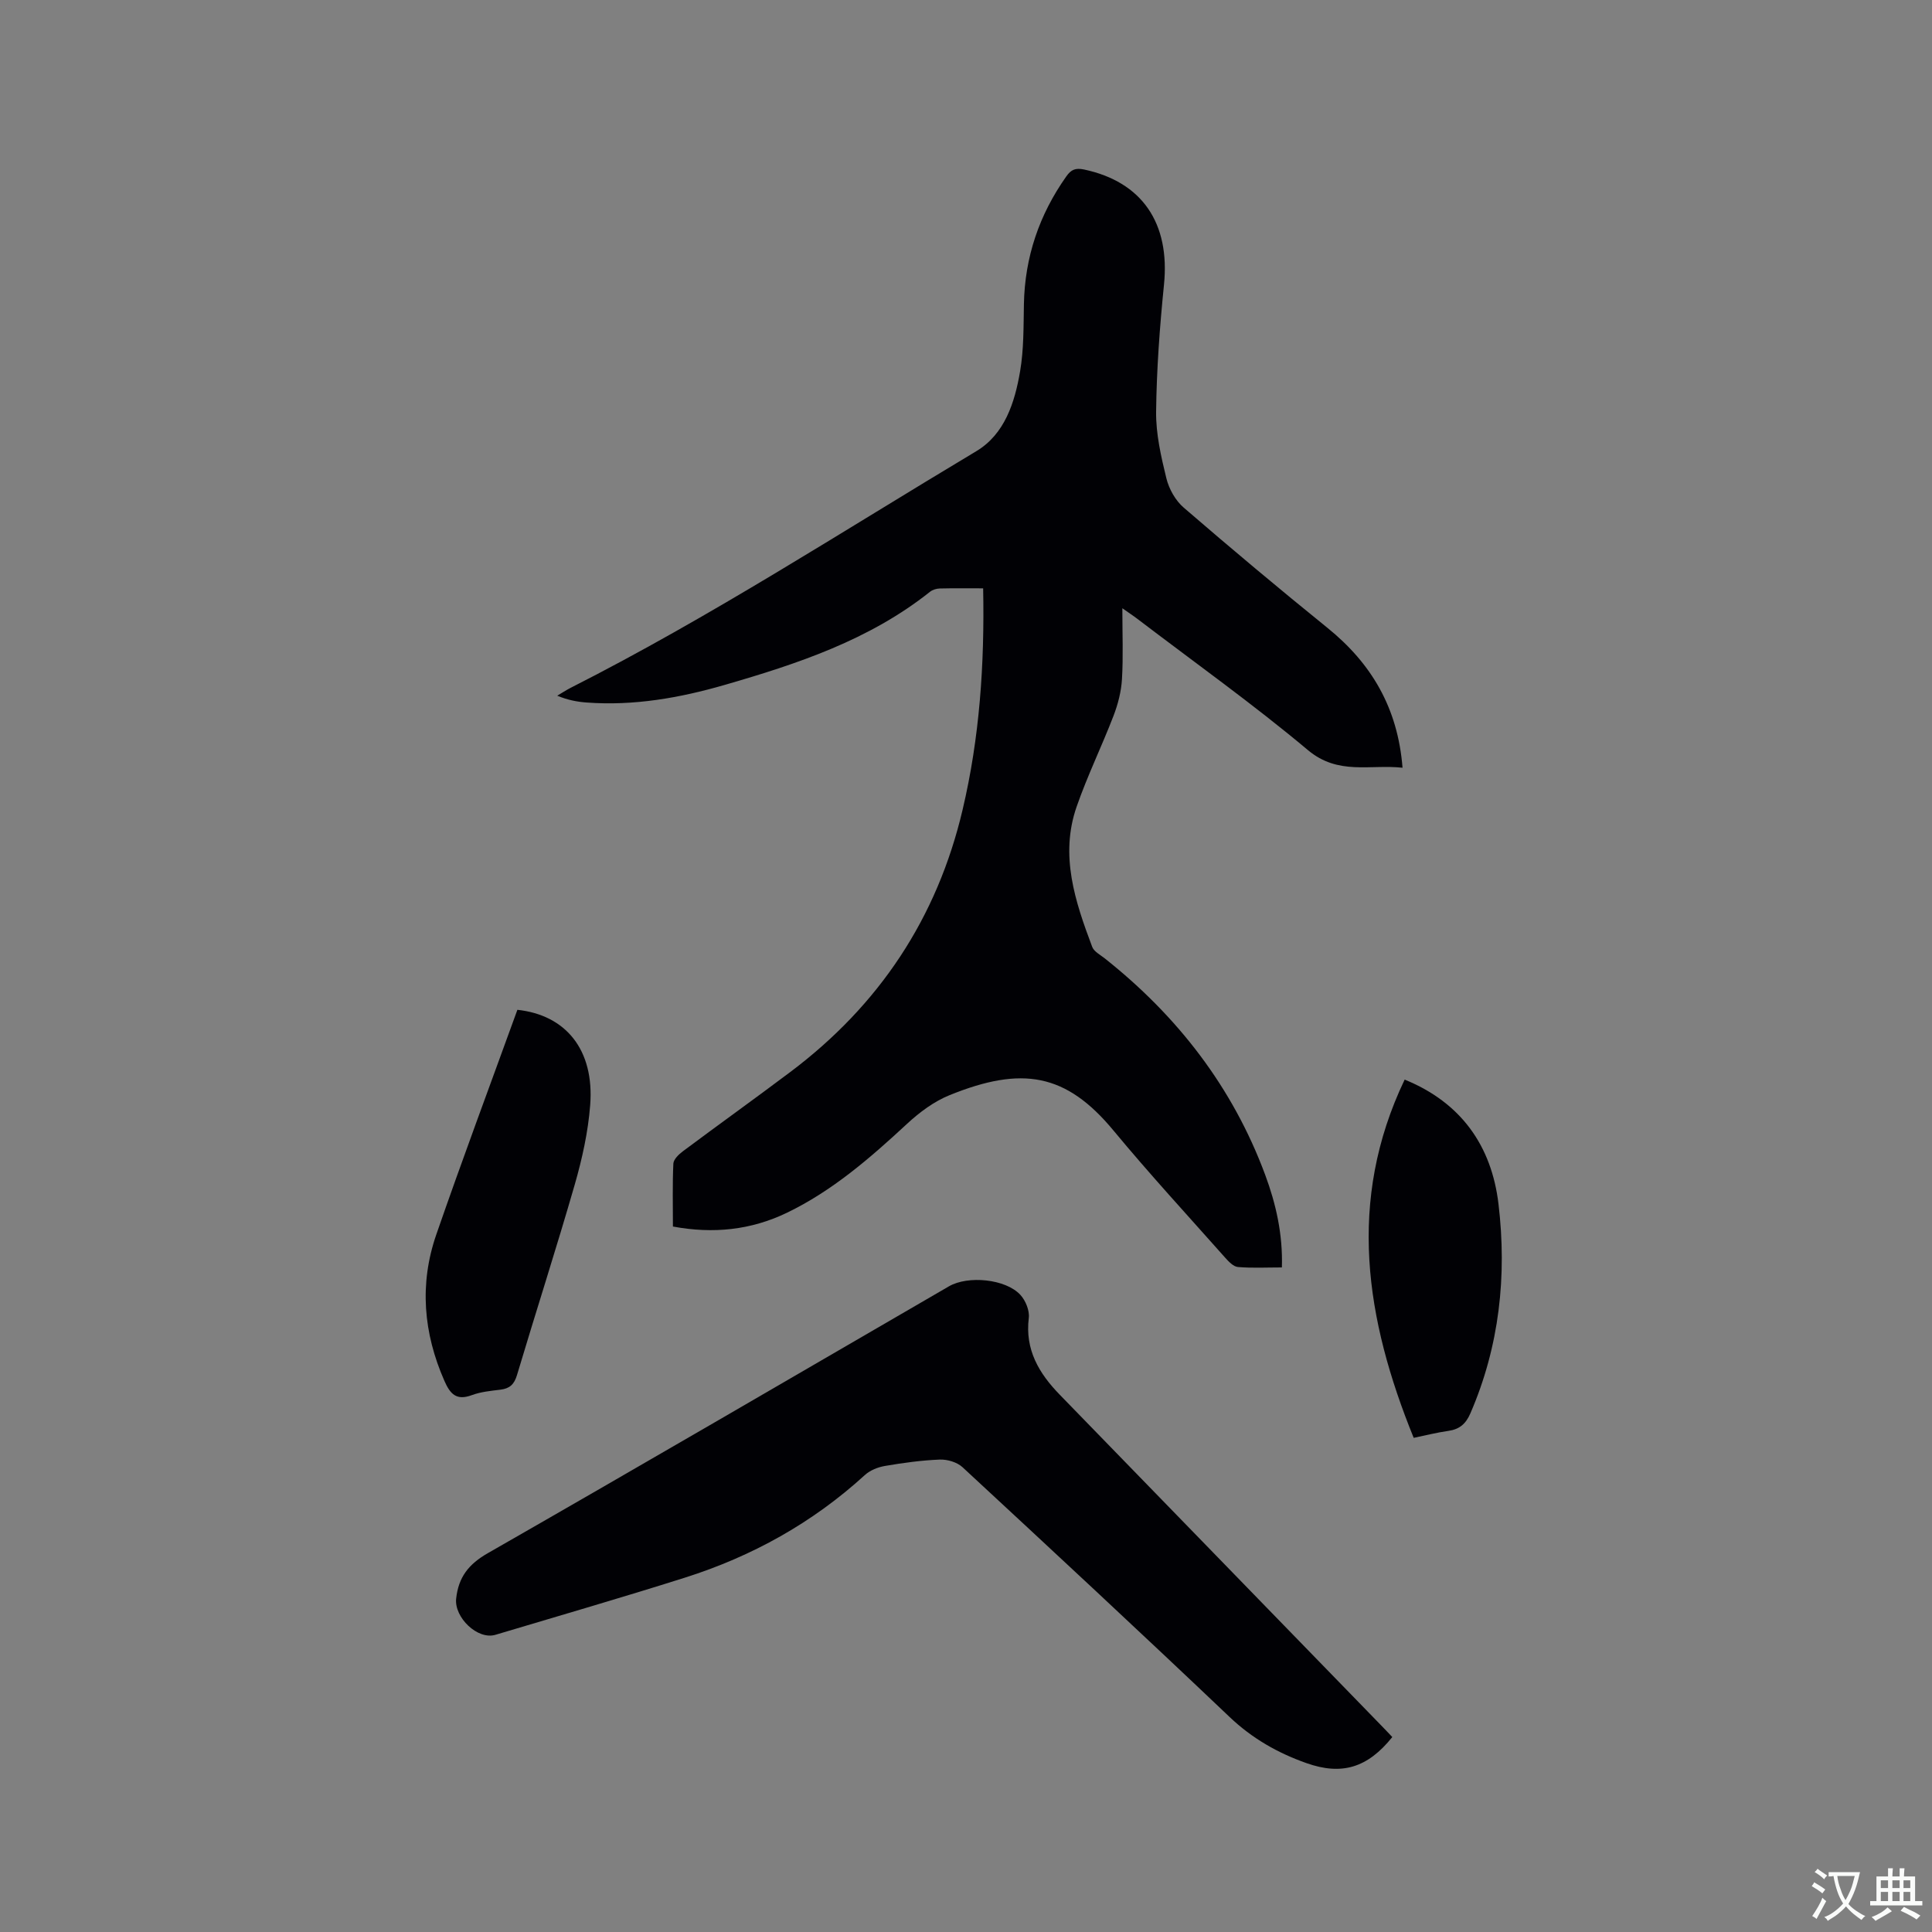
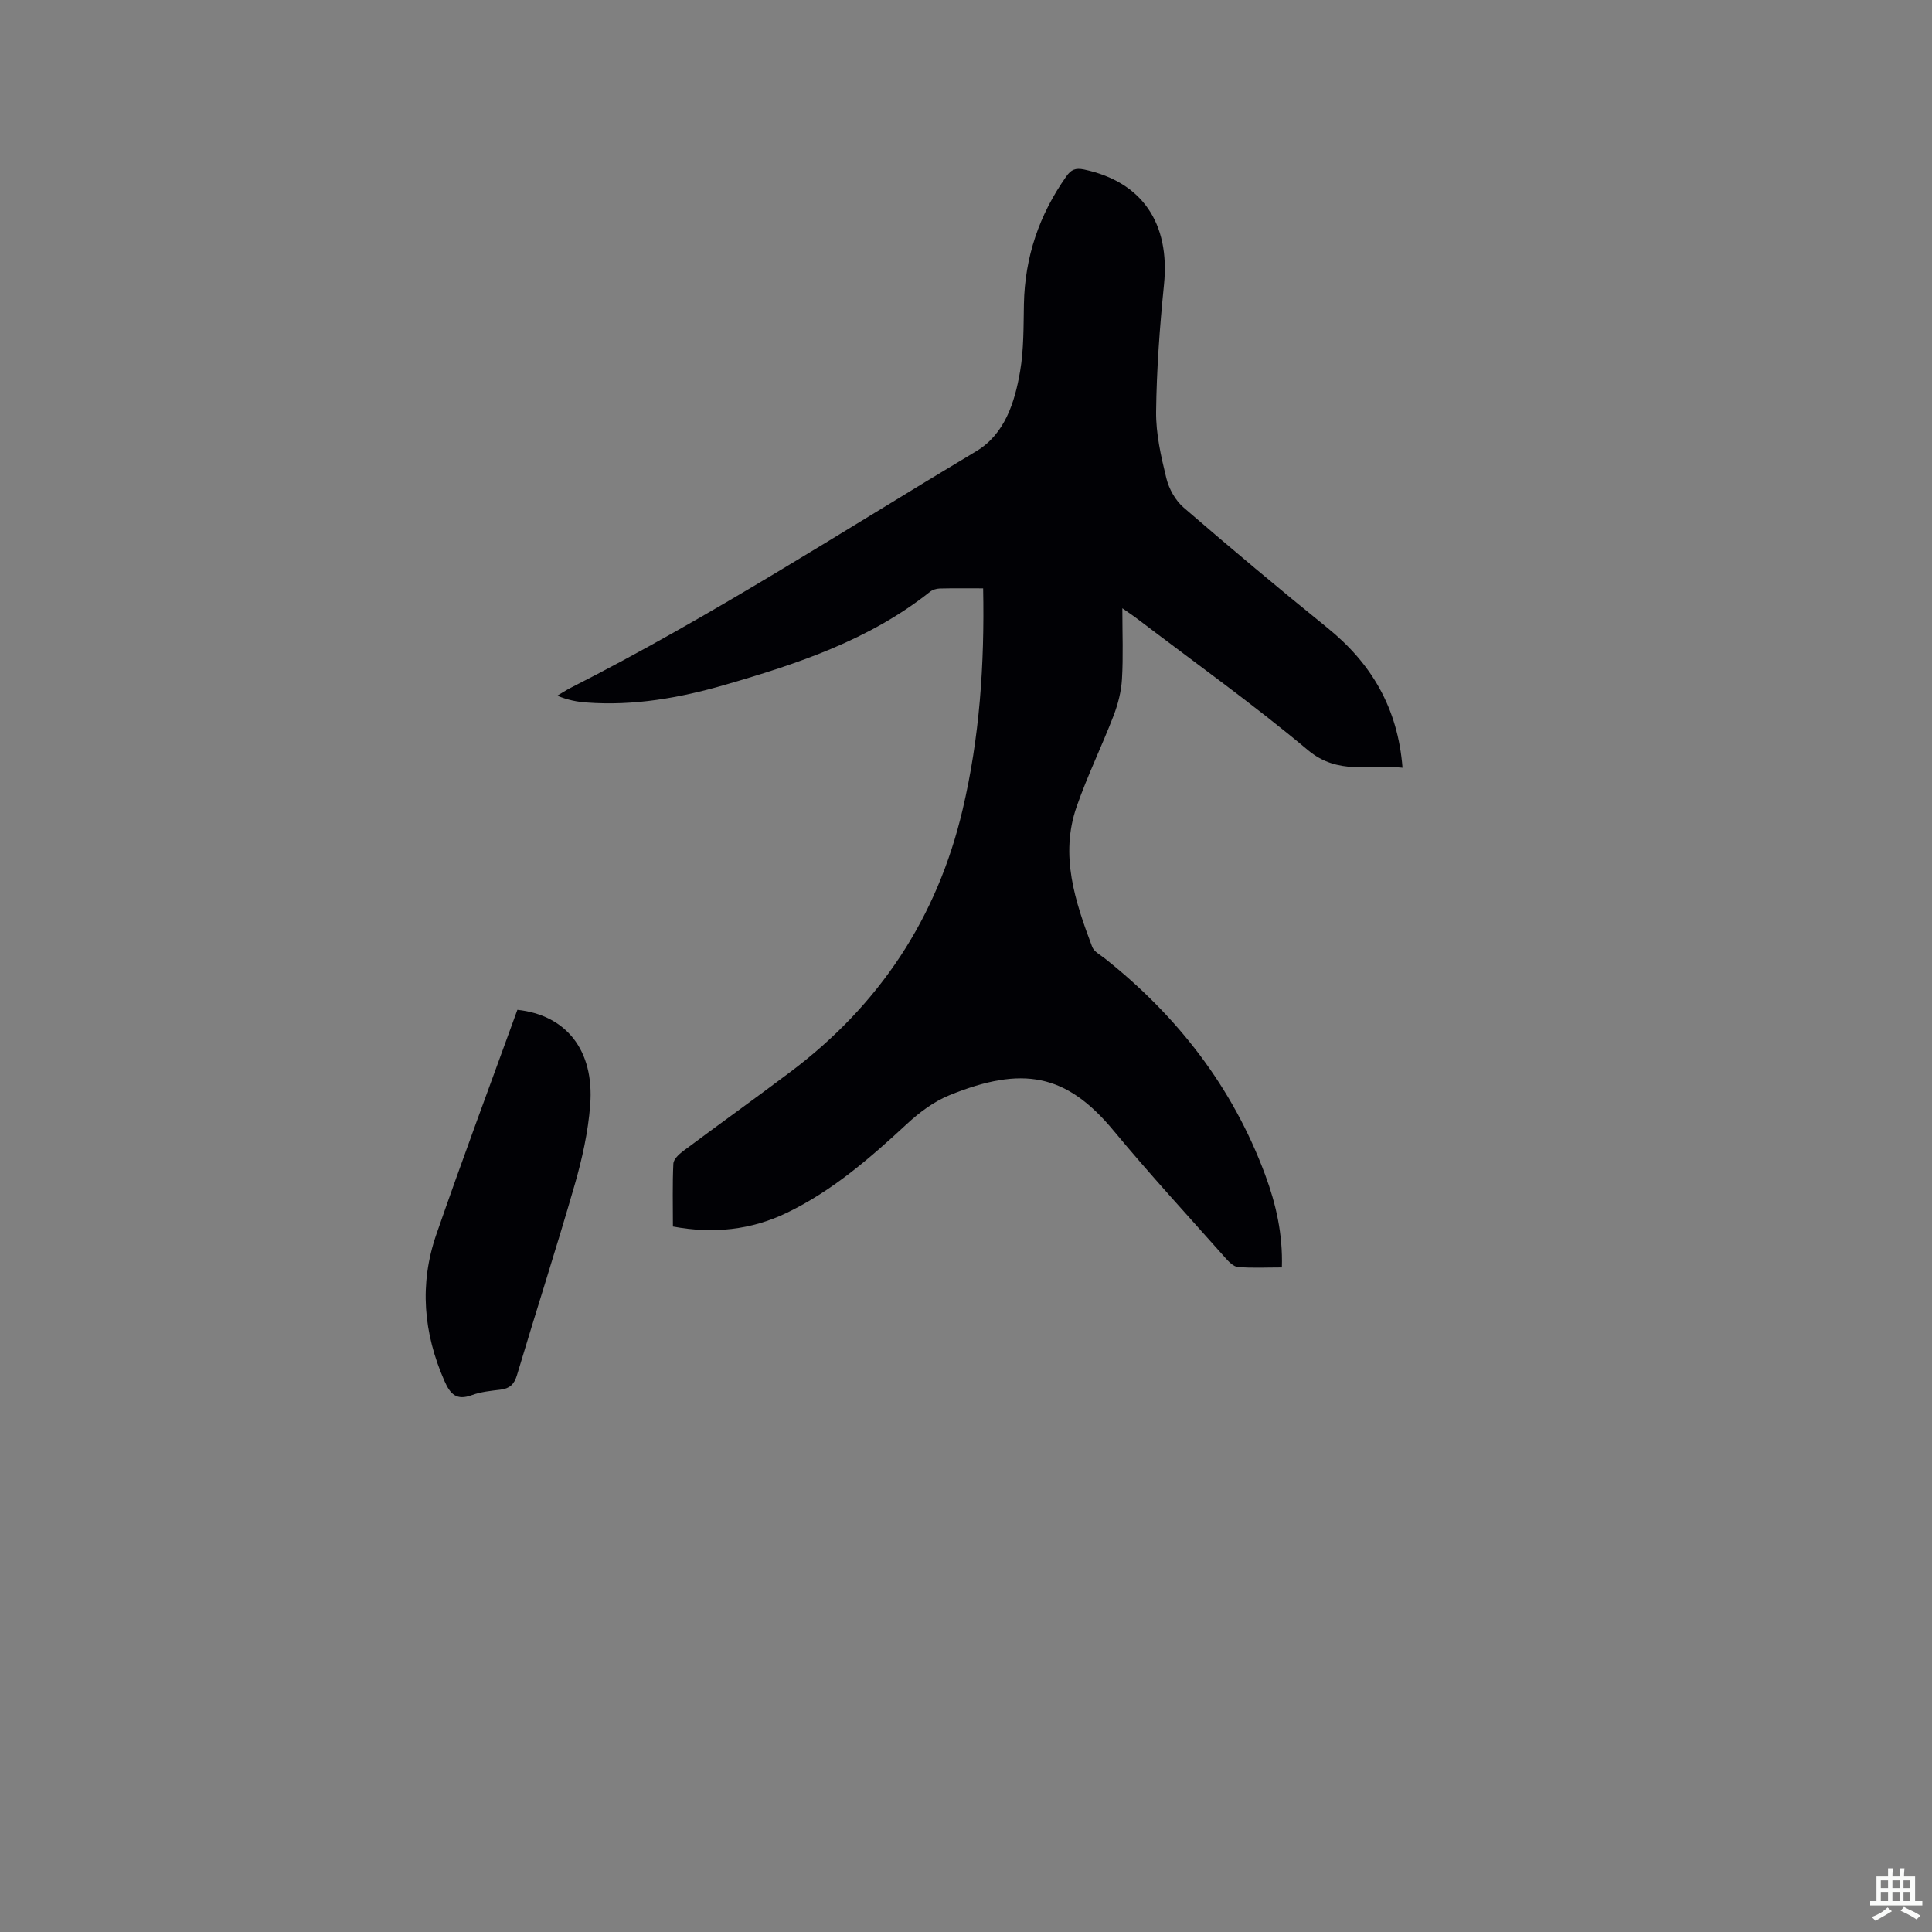
<svg xmlns="http://www.w3.org/2000/svg" enable-background="new 0 0 400 400" viewBox="0 0 400 400">
  <rect x="0" y="0" width="400" height="400" fill="#808080" stroke="none" />
  <g fill="#010105">
    <path d="m203.55 121.81c-3.27 0-6.13-.04-8.98.03-.69.02-1.49.26-2.02.68-12.56 9.99-27.43 14.92-42.53 19.29-9.31 2.69-18.78 4.36-28.54 3.64-1.97-.14-3.93-.51-6.11-1.41.93-.55 1.83-1.15 2.79-1.64 28.95-14.68 56.17-32.35 83.98-48.99 5.89-3.53 7.96-10.09 9.06-16.53.78-4.56.7-9.28.79-13.93.19-9.74 3.17-18.49 8.77-26.42.98-1.39 1.87-1.81 3.66-1.44 12.03 2.54 17.86 11.1 16.57 23.86-.88 8.74-1.53 17.53-1.63 26.3-.05 4.59 1.02 9.26 2.12 13.76.54 2.22 1.89 4.63 3.61 6.1 9.78 8.44 19.68 16.74 29.72 24.86 9.12 7.37 14.59 16.57 15.57 28.98-6.78-.73-13.32 1.61-19.59-3.65-11.36-9.52-23.47-18.15-35.28-27.15-.82-.63-1.69-1.19-3.14-2.22 0 5.28.2 10-.08 14.69-.15 2.55-.82 5.16-1.74 7.56-2.43 6.32-5.42 12.43-7.64 18.82-3.52 10.09-.32 19.65 3.22 29.04.36.96 1.62 1.62 2.53 2.33 15.12 11.97 26.54 26.71 33.28 44.86 2.24 6.04 3.67 12.31 3.46 19.18-3.22 0-6.18.16-9.1-.09-.94-.08-1.93-1.13-2.66-1.95-7.74-8.72-15.65-17.31-23.09-26.29-9.85-11.9-18.97-13.41-33.95-7.34-3.22 1.3-6.22 3.54-8.8 5.93-7.65 7.09-15.48 13.9-24.94 18.45-7.36 3.53-15.15 4.38-23.54 2.82 0-4.37-.11-8.7.09-13.01.04-.89 1.11-1.92 1.96-2.56 7.39-5.52 14.89-10.89 22.26-16.43 18.38-13.82 30.39-31.84 35.67-54.31 3.52-14.93 4.56-30.08 4.25-45.82z" />
-     <path d="m288.26 359.64c-5.13 6.39-10.46 7.98-17.79 5.39-5.94-2.1-11.23-5.11-15.9-9.55-18.29-17.39-36.78-34.57-55.29-51.71-1.12-1.04-3.14-1.64-4.71-1.58-3.8.15-7.6.68-11.35 1.32-1.47.25-3.09.9-4.17 1.89-10.83 9.89-23.35 16.83-37.26 21.24-13.02 4.12-26.13 7.92-39.22 11.83-3.7 1.1-8.54-3.6-8.13-7.48.48-4.47 2.59-7.16 6.59-9.44 31.9-18.26 63.65-36.78 95.44-55.23 3.93-2.28 11.73-1.54 14.78 1.76 1.08 1.17 1.94 3.26 1.75 4.79-.81 6.58 2.11 11.47 6.41 15.89l66.51 68.43c.75.76 1.47 1.53 2.34 2.45z" />
    <path d="m107.12 209.07c10 1.07 15.97 8.26 15.07 19.75-.43 5.54-1.66 11.1-3.2 16.45-3.8 13.2-8.03 26.28-11.96 39.45-.58 1.93-1.53 2.77-3.44 3-1.99.24-4.05.44-5.91 1.13-3.16 1.17-4.46-.2-5.66-2.93-4.37-9.93-5.23-20.09-1.69-30.32 5.35-15.46 11.08-30.78 16.79-46.53z" />
-     <path d="m290.82 223.52c11.66 4.74 18 13.69 19.43 25.78 1.76 14.83.2 29.39-5.81 43.29-.96 2.22-2.26 3.33-4.58 3.66-2.39.34-4.75.94-7.17 1.44-9.96-24.51-13.9-49.01-1.87-74.17z" />
  </g>
-   <path d="m377.9 391.2c-.2.3-.4.5-.6.8-.7-.6-1.4-1-2.2-1.5.2-.3.4-.5.5-.8.6.4 1.4.8 2.3 1.5zm-1.8 6.1c-.2-.2-.5-.4-.9-.6.4-.6.8-1.2 1.2-1.9s.7-1.3.9-1.9c.3.3.5.5.8.7-.7 1.3-1.4 2.6-2 3.7zm2.2-9c-.3.3-.5.5-.6.8-.6-.6-1.3-1.1-2-1.5.3-.3.5-.5.6-.7.6.5 1.3.9 2 1.4zm.3.2v-.9h2 4.5c-.3 1.3-.6 2.5-1 3.6s-.9 2.1-1.4 3c.4.5 1 1 1.6 1.4s1.2.8 1.9 1.1c-.3.2-.5.4-.8.8-.4-.3-1-.7-1.6-1.2s-1.2-1.1-1.6-1.6c-.5.6-1.1 1.1-1.7 1.6s-1.4.9-2.1 1.4c-.1-.3-.3-.5-.7-.8.6-.2 1.2-.5 1.9-1s1.4-1.1 2-1.8c-.5-.8-.9-1.6-1.2-2.5s-.6-2-.8-3.2c-.4.1-.7.1-1 .1zm2.5 2.7c.3 1 .7 1.7 1 2.2.3-.5.6-1.1 1-2s.6-1.9.9-3h-3.2-.4c.1.9.3 1.8.7 2.8z" fill="#fafbfa" />
  <path d="m396.5 388.5v1.5 3.6h1.5v.9c-.4 0-1 0-1.7 0h-7.9c-.5 0-.9 0-1.2 0v-.9h1.3v-3.5c0-.7 0-1.2 0-1.6h2.4c0-.8 0-1.4 0-1.7h1c0 .3-.1.8-.1 1.7h1.5c0-.8 0-1.4 0-1.7h1c0 .3-.1.9-.1 1.7zm-8.2 9.2c-.2-.3-.5-.5-.8-.8.8-.3 1.4-.6 1.9-.9s1-.7 1.4-1.1c.3.3.6.5.9.8-1.6 1-2.8 1.6-3.4 2zm2.6-6.8v-1.6h-1.5v1.6zm0 2.7v-1.9h-1.5v1.9zm2.4-2.7v-1.6h-1.5v1.6zm0 2.7v-1.9h-1.5v1.9zm.2 2 .7-.8c.4.2.9.5 1.6.8s1.3.7 1.8 1c-.3.3-.5.5-.8.8-.4-.3-1.5-1-3.3-1.8zm2-4.7v-1.6h-1.4v1.6zm0 2.7v-1.9h-1.4v1.9z" fill="#fafbfa" />
</svg>